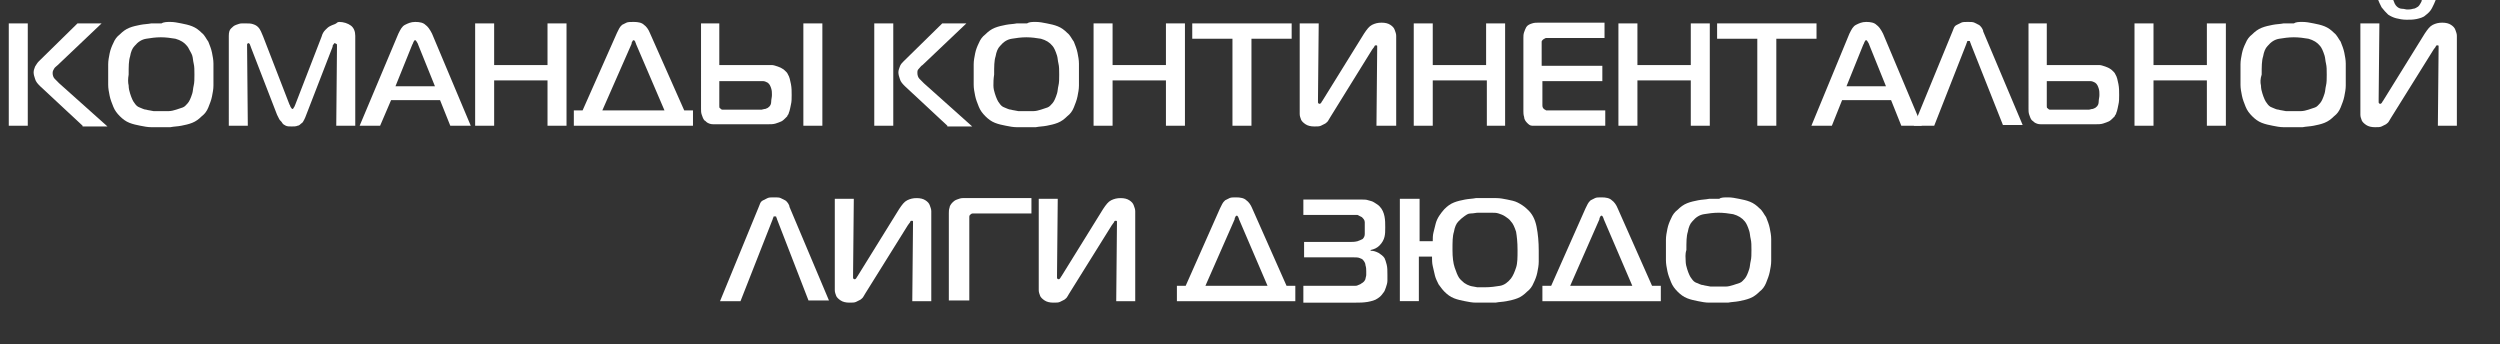
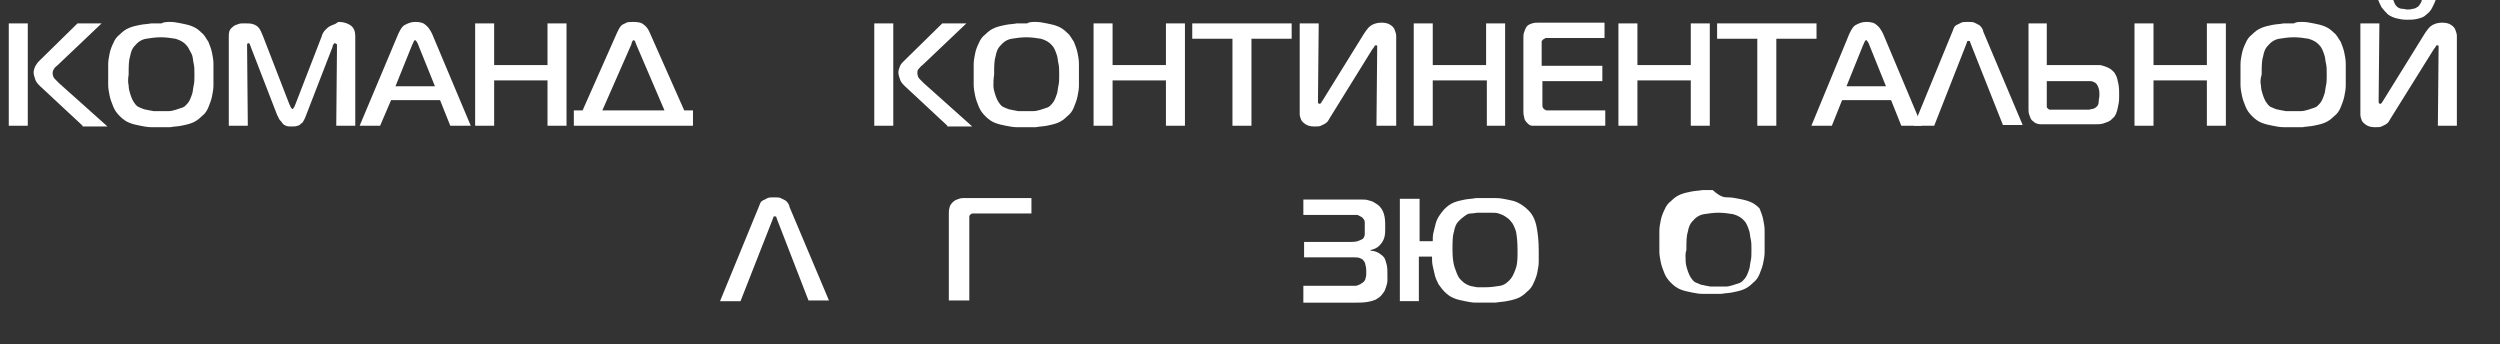
<svg xmlns="http://www.w3.org/2000/svg" id="Слой_1" x="0px" y="0px" viewBox="0 0 342 47.1" style="enable-background:new 0 0 342 47.1;" xml:space="preserve">
  <rect x="0" y="0" width="342" height="47.1" fill="#333333" stroke="none" />
  <style type="text/css"> .st0{fill:#FFFFFF;} </style>
  <g>
    <path class="st0" d="M1.2,3.2h2.6v14H1.2V3.2z M11.3,17.2l-5.8-5.4c-0.3-0.3-0.6-0.6-0.7-1c-0.1-0.3-0.2-0.6-0.2-0.9 c0-0.3,0.1-0.5,0.2-0.8C5,8.8,5.1,8.6,5.3,8.4l5.3-5.2h3.3l-6,5.7C7.7,9.1,7.5,9.2,7.4,9.4S7.2,9.7,7.2,10c0,0.3,0.1,0.6,0.3,0.8 c0.2,0.2,0.4,0.4,0.6,0.6l6.6,5.9H11.3z" />
    <path class="st0" d="M23.3,3c0.5,0,1,0.1,1.5,0.2c0.5,0.1,1,0.2,1.5,0.4c0.5,0.2,0.9,0.5,1.3,0.9c0.4,0.3,0.6,0.8,0.9,1.2 c0.2,0.5,0.4,1,0.5,1.5s0.2,1,0.2,1.5c0,0.5,0,1,0,1.5c0,0.5,0,1,0,1.5c0,0.5-0.1,1-0.2,1.5s-0.3,1-0.5,1.5 c-0.2,0.5-0.5,0.9-0.9,1.2c-0.4,0.4-0.8,0.7-1.3,0.9c-0.5,0.2-1,0.3-1.5,0.4c-0.5,0.1-1,0.1-1.5,0.2c-0.5,0-0.9,0-1.3,0 c-0.4,0-0.9,0-1.3,0c-0.5,0-1-0.1-1.5-0.2c-0.5-0.1-1-0.2-1.5-0.4s-0.9-0.5-1.3-0.9c-0.4-0.4-0.7-0.8-0.9-1.3 c-0.2-0.5-0.4-1-0.5-1.5c-0.1-0.5-0.2-1-0.2-1.5c0-0.5,0-0.9,0-1.3c0-0.5,0-1,0-1.5c0-0.5,0.1-1,0.2-1.5s0.3-1,0.5-1.4 c0.2-0.5,0.5-0.9,0.9-1.2c0.4-0.4,0.8-0.7,1.3-0.9s1-0.3,1.5-0.4c0.5-0.1,1-0.1,1.5-0.2c0.5,0,0.9,0,1.4,0C22.4,3,22.9,3,23.3,3z M17.6,11.7c0,0.4,0.1,0.8,0.2,1.1c0.1,0.3,0.2,0.6,0.3,0.8c0.1,0.2,0.2,0.4,0.3,0.5c0.2,0.3,0.4,0.5,0.7,0.6s0.6,0.3,0.9,0.3 c0.3,0.1,0.6,0.1,1,0.2c0.3,0,0.7,0,1.1,0c0.4,0,0.7,0,1,0c0.3,0,0.7-0.1,1-0.2s0.6-0.2,0.9-0.3s0.5-0.4,0.7-0.6 c0.1-0.1,0.2-0.3,0.3-0.5c0.1-0.2,0.2-0.5,0.3-0.8s0.1-0.7,0.2-1.1s0.1-0.9,0.1-1.5c0-0.6,0-1.1-0.1-1.5s-0.1-0.8-0.2-1.1 S26,7,25.9,6.8s-0.2-0.4-0.3-0.5c-0.4-0.5-0.9-0.8-1.6-1c-0.6-0.1-1.3-0.2-2-0.2c-0.7,0-1.4,0.1-2,0.2c-0.6,0.1-1.1,0.4-1.6,1 c-0.3,0.3-0.5,0.8-0.6,1.4c-0.2,0.6-0.2,1.4-0.2,2.5C17.5,10.8,17.5,11.3,17.6,11.7z" />
    <path class="st0" d="M41.9,15.7c-0.1,0.3-0.2,0.5-0.3,0.7c-0.1,0.2-0.2,0.4-0.4,0.5c-0.1,0.1-0.3,0.3-0.5,0.3 c-0.2,0.1-0.5,0.1-0.8,0.1c-0.3,0-0.6,0-0.8-0.1c-0.2-0.1-0.4-0.2-0.5-0.4s-0.3-0.3-0.4-0.5c-0.1-0.2-0.2-0.4-0.3-0.6l-3.6-9.3 c0-0.1-0.1-0.2-0.1-0.3C34.1,5.9,34,5.9,34,5.9c-0.1,0-0.2,0.1-0.2,0.2c0,0.1,0,0.2,0,0.2l0.1,10.9h-2.6V4.9c0-0.5,0.1-0.8,0.3-1 c0.2-0.2,0.4-0.4,0.7-0.5c0.3-0.1,0.5-0.2,0.8-0.2c0.2,0,0.4,0,0.5,0c0.4,0,0.7,0,1,0.1c0.3,0.1,0.5,0.2,0.7,0.4 c0.2,0.2,0.3,0.4,0.4,0.6c0.1,0.2,0.2,0.5,0.3,0.7l3.6,9.3c0.1,0.1,0.1,0.3,0.2,0.4c0.1,0.1,0.1,0.2,0.2,0.2s0.1,0,0.2-0.2 c0.1-0.1,0.1-0.2,0.2-0.4l3.6-9.3c0.1-0.4,0.3-0.7,0.5-0.9s0.4-0.4,0.6-0.5c0.2-0.1,0.4-0.2,0.7-0.3S46.1,3,46.4,3 C47,3,47.6,3.2,48,3.5s0.6,0.8,0.6,1.4v12.3H46l0.1-10.9c0-0.2,0-0.3-0.1-0.3c-0.1,0-0.1-0.1-0.2-0.1c-0.1,0-0.1,0.1-0.2,0.2 c-0.1,0.1-0.1,0.2-0.1,0.3L41.9,15.7z" />
    <path class="st0" d="M54.5,4.6c0.3-0.6,0.5-1,0.9-1.2S56.2,3,56.8,3c0.6,0,1.1,0.1,1.4,0.4c0.3,0.2,0.6,0.6,0.9,1.2l5.3,12.6h-2.8 l-1.4-3.5h-6.7L52,17.2h-2.8L54.5,4.6z M54.1,11.8h5.4l-2.3-5.7c0-0.1-0.1-0.2-0.2-0.4c-0.1-0.1-0.1-0.2-0.2-0.2 c-0.1,0-0.2,0.1-0.2,0.2c-0.1,0.1-0.1,0.3-0.2,0.4L54.1,11.8z" />
    <path class="st0" d="M77.5,17.2h-2.6V11h-7.3v6.2H65v-14h2.6v5.7h7.3V3.2h2.6V17.2z" />
    <path class="st0" d="M84.4,4.5c0.1-0.2,0.2-0.4,0.3-0.6s0.2-0.3,0.4-0.5c0.2-0.1,0.4-0.2,0.6-0.3S86.3,3,86.7,3 c0.6,0,1.1,0.1,1.4,0.4c0.3,0.2,0.6,0.6,0.8,1.1l4.7,10.6h1.2v2.1H78.5v-2.1h1.2L84.4,4.5z M82.4,15.1h8.5L87,6 c0-0.1-0.1-0.2-0.1-0.3c-0.1-0.1-0.1-0.2-0.2-0.2c-0.1,0-0.2,0.1-0.2,0.2c-0.1,0.1-0.1,0.2-0.1,0.3L82.4,15.1z" />
-     <path class="st0" d="M98.4,3.2v5.7h6.6c0.2,0,0.4,0,0.6,0c0.2,0,0.5,0.1,0.8,0.2c0.3,0.1,0.5,0.2,0.8,0.4c0.2,0.2,0.5,0.4,0.6,0.7 c0.2,0.3,0.3,0.8,0.4,1.3s0.1,1,0.1,1.5s0,0.9-0.1,1.3c-0.1,0.4-0.1,0.6-0.2,0.9c-0.1,0.2-0.1,0.4-0.2,0.5 c-0.1,0.1-0.1,0.2-0.1,0.2c-0.1,0.1-0.2,0.2-0.3,0.3c-0.1,0.1-0.3,0.3-0.5,0.4s-0.5,0.2-0.8,0.3c-0.3,0.1-0.7,0.1-1.1,0.1h-7.4 c-0.4,0-0.6-0.1-0.8-0.2c-0.2-0.1-0.3-0.3-0.4-0.3c-0.2-0.2-0.3-0.5-0.4-0.8c-0.1-0.3-0.1-0.5-0.1-0.8V3.2H98.4z M98.4,14.2 c0,0.1,0,0.2,0,0.3c0,0.1,0,0.3,0.1,0.3c0.1,0.1,0.2,0.2,0.3,0.2c0.1,0,0.3,0,0.4,0h4.3c0.1,0,0.1,0,0.3,0c0.1,0,0.3,0,0.4,0 c0.1,0,0.3-0.1,0.5-0.1c0.2-0.1,0.3-0.1,0.4-0.2c0.3-0.2,0.4-0.5,0.4-0.8c0-0.3,0.1-0.6,0.1-0.9c0-0.3,0-0.6-0.1-0.9 c-0.1-0.3-0.2-0.6-0.5-0.8c-0.2-0.1-0.4-0.2-0.6-0.2c-0.2,0-0.5,0-0.7,0h-5.3V14.2z M109.9,17.2v-14h2.6v14H109.9z" />
    <path class="st0" d="M119.6,3.2h2.6v14h-2.6V3.2z M129.6,17.2l-5.8-5.4c-0.3-0.3-0.6-0.6-0.7-1c-0.1-0.3-0.2-0.6-0.2-0.9 c0-0.3,0.1-0.5,0.2-0.8c0.1-0.3,0.3-0.5,0.5-0.7l5.3-5.2h3.3l-6,5.7c-0.2,0.1-0.3,0.3-0.5,0.5s-0.2,0.3-0.2,0.6 c0,0.3,0.1,0.6,0.3,0.8c0.2,0.2,0.4,0.4,0.6,0.6l6.6,5.9H129.6z" />
    <path class="st0" d="M141.7,3c0.5,0,1,0.1,1.5,0.2c0.5,0.1,1,0.2,1.5,0.4c0.5,0.2,0.9,0.5,1.3,0.9c0.4,0.3,0.6,0.8,0.9,1.2 c0.2,0.5,0.4,1,0.5,1.5s0.2,1,0.2,1.5c0,0.5,0,1,0,1.5c0,0.5,0,1,0,1.5c0,0.5-0.1,1-0.2,1.5s-0.3,1-0.5,1.5 c-0.2,0.5-0.5,0.9-0.9,1.2c-0.4,0.4-0.8,0.7-1.3,0.9c-0.5,0.2-1,0.3-1.5,0.4c-0.5,0.1-1,0.1-1.5,0.2c-0.5,0-0.9,0-1.3,0 c-0.4,0-0.9,0-1.3,0c-0.5,0-1-0.1-1.5-0.2c-0.5-0.1-1-0.2-1.5-0.4s-0.9-0.5-1.3-0.9c-0.4-0.4-0.7-0.8-0.9-1.3 c-0.2-0.5-0.4-1-0.5-1.5c-0.1-0.5-0.2-1-0.2-1.5c0-0.5,0-0.9,0-1.3c0-0.5,0-1,0-1.5c0-0.5,0.1-1,0.2-1.5s0.3-1,0.5-1.4 c0.2-0.5,0.5-0.9,0.9-1.2c0.4-0.4,0.8-0.7,1.3-0.9s1-0.3,1.5-0.4c0.5-0.1,1-0.1,1.5-0.2c0.5,0,0.9,0,1.4,0C140.8,3,141.2,3,141.7,3 z M135.9,11.7c0,0.4,0.1,0.8,0.2,1.1c0.1,0.3,0.2,0.6,0.3,0.8c0.1,0.2,0.2,0.4,0.3,0.5c0.2,0.3,0.4,0.5,0.7,0.6s0.6,0.3,0.9,0.3 c0.3,0.1,0.6,0.1,1,0.2c0.3,0,0.7,0,1.1,0c0.4,0,0.7,0,1,0c0.3,0,0.7-0.1,1-0.2s0.6-0.2,0.9-0.3s0.5-0.4,0.7-0.6 c0.1-0.1,0.2-0.3,0.3-0.5c0.1-0.2,0.2-0.5,0.3-0.8s0.1-0.7,0.2-1.1s0.1-0.9,0.1-1.5c0-0.6,0-1.1-0.1-1.5s-0.1-0.8-0.2-1.1 s-0.2-0.6-0.3-0.8s-0.2-0.4-0.3-0.5c-0.4-0.5-0.9-0.8-1.6-1c-0.6-0.1-1.3-0.2-2-0.2c-0.7,0-1.4,0.1-2,0.2c-0.6,0.1-1.1,0.4-1.6,1 c-0.3,0.3-0.5,0.8-0.6,1.4c-0.2,0.6-0.2,1.4-0.2,2.5C135.9,10.8,135.9,11.3,135.9,11.7z" />
    <path class="st0" d="M162.1,17.2h-2.6V11h-7.3v6.2h-2.6v-14h2.6v5.7h7.3V3.2h2.6V17.2z" />
    <path class="st0" d="M168.6,17.2V5.3h-5.5V3.2h13.6v2.1h-5.5v11.9H168.6z" />
    <path class="st0" d="M188.3,17.2l0.1-10.6c0-0.1,0-0.2,0-0.3c0-0.1-0.1-0.1-0.2-0.1c-0.1,0-0.2,0.1-0.2,0.2 c-0.1,0.1-0.2,0.3-0.3,0.4L182,16c-0.1,0.2-0.2,0.3-0.3,0.5c-0.1,0.2-0.3,0.3-0.4,0.4c-0.2,0.1-0.4,0.2-0.6,0.3s-0.5,0.1-0.9,0.1 c-0.5,0-0.9-0.1-1.2-0.3c-0.3-0.2-0.5-0.4-0.6-0.6c-0.1-0.3-0.2-0.5-0.2-0.8c0-0.3,0-0.5,0-0.7V3.2h2.6l-0.1,10.4 c0,0.2,0,0.3,0,0.4c0,0.1,0.1,0.2,0.2,0.2c0.1,0,0.1,0,0.2-0.1c0.1-0.1,0.1-0.2,0.2-0.3l5.7-9.2c0.4-0.6,0.7-1,1.1-1.2 c0.4-0.2,0.8-0.3,1.3-0.3c0.5,0,0.9,0.1,1.2,0.3c0.3,0.2,0.5,0.4,0.6,0.7s0.2,0.5,0.2,0.8c0,0.3,0,0.5,0,0.7v11.6H188.3z" />
    <path class="st0" d="M206,17.2h-2.6V11H196v6.2h-2.6v-14h2.6v5.7h7.3V3.2h2.6V17.2z" />
    <path class="st0" d="M210.5,17.2c-0.3,0-0.6,0-0.9,0s-0.5-0.2-0.7-0.4c-0.2-0.2-0.4-0.5-0.4-0.8c-0.1-0.3-0.1-0.6-0.1-0.8V5.2 c0-0.3,0-0.5,0.1-0.8c0.1-0.3,0.2-0.5,0.3-0.7c0.2-0.3,0.5-0.4,0.8-0.5c0.3-0.1,0.6-0.1,0.9-0.1h9v2.1h-7.6c-0.1,0-0.2,0-0.4,0 c-0.1,0-0.2,0.1-0.4,0.2c-0.1,0.1-0.2,0.2-0.2,0.3c0,0.1,0,0.2,0,0.3V9h8.3v2.1H211v3.3c0,0.3,0.1,0.4,0.2,0.5 c0.1,0.1,0.2,0.1,0.3,0.2c0.2,0,0.3,0,0.6,0h7.5v2.1H210.5z" />
    <path class="st0" d="M233.9,17.2h-2.6V11H224v6.2h-2.6v-14h2.6v5.7h7.3V3.2h2.6V17.2z" />
    <path class="st0" d="M240.4,17.2V5.3h-5.5V3.2h13.6v2.1H243v11.9H240.4z" />
    <path class="st0" d="M253,4.6c0.3-0.6,0.5-1,0.9-1.2s0.8-0.4,1.4-0.4c0.6,0,1.1,0.1,1.4,0.4c0.3,0.2,0.6,0.6,0.9,1.2l5.3,12.6h-2.8 l-1.4-3.5h-6.7l-1.4,3.5h-2.8L253,4.6z M252.6,11.8h5.4l-2.3-5.7c0-0.1-0.1-0.2-0.2-0.4c-0.1-0.1-0.1-0.2-0.2-0.2 c-0.1,0-0.2,0.1-0.2,0.2c-0.1,0.1-0.1,0.3-0.2,0.4L252.6,11.8z" />
    <path class="st0" d="M267.1,4.3c0.1-0.2,0.1-0.3,0.2-0.5c0.1-0.2,0.2-0.3,0.4-0.4c0.2-0.1,0.4-0.2,0.6-0.3s0.5-0.1,0.9-0.1 s0.7,0,0.9,0.1s0.4,0.2,0.6,0.3c0.2,0.1,0.3,0.3,0.4,0.4c0.1,0.2,0.2,0.3,0.2,0.5l5.4,12.8H274L269.6,6c0-0.1-0.1-0.2-0.1-0.3 c0-0.1-0.1-0.1-0.2-0.1s-0.2,0-0.2,0.1c0,0.1-0.1,0.2-0.1,0.3l-4.4,11.2h-2.8L267.1,4.3z" />
    <path class="st0" d="M280,3.2v5.7h6.6c0.2,0,0.4,0,0.6,0c0.2,0,0.5,0.1,0.8,0.2c0.3,0.1,0.5,0.2,0.8,0.4c0.2,0.2,0.5,0.4,0.6,0.7 c0.2,0.3,0.3,0.8,0.4,1.3s0.1,1,0.1,1.5s0,0.9-0.1,1.3c-0.1,0.4-0.1,0.6-0.2,0.9c-0.1,0.2-0.1,0.4-0.2,0.5 c-0.1,0.1-0.1,0.2-0.1,0.2c-0.1,0.1-0.2,0.2-0.3,0.3c-0.1,0.1-0.3,0.3-0.5,0.4s-0.5,0.2-0.8,0.3c-0.3,0.1-0.7,0.1-1.1,0.1h-7.4 c-0.4,0-0.6-0.1-0.8-0.2c-0.2-0.1-0.3-0.3-0.4-0.3c-0.2-0.2-0.3-0.5-0.4-0.8c-0.1-0.3-0.1-0.5-0.1-0.8V3.2H280z M280,14.2 c0,0.1,0,0.2,0,0.3c0,0.1,0,0.3,0.1,0.3c0.1,0.1,0.2,0.2,0.3,0.2c0.1,0,0.3,0,0.4,0h4.3c0.1,0,0.1,0,0.3,0c0.1,0,0.3,0,0.4,0 c0.1,0,0.3-0.1,0.5-0.1c0.2-0.1,0.3-0.1,0.4-0.2c0.3-0.2,0.4-0.5,0.4-0.8c0-0.3,0.1-0.6,0.1-0.9c0-0.3,0-0.6-0.1-0.9 c-0.1-0.3-0.2-0.6-0.5-0.8c-0.2-0.1-0.4-0.2-0.6-0.2c-0.2,0-0.5,0-0.7,0H280V14.2z" />
    <path class="st0" d="M304.5,17.2h-2.6V11h-7.3v6.2h-2.6v-14h2.6v5.7h7.3V3.2h2.6V17.2z" />
    <path class="st0" d="M315,3c0.5,0,1,0.1,1.5,0.2c0.5,0.1,1,0.2,1.5,0.4c0.5,0.2,0.9,0.5,1.3,0.9c0.4,0.3,0.6,0.8,0.9,1.2 c0.2,0.5,0.4,1,0.5,1.5s0.2,1,0.2,1.5c0,0.5,0,1,0,1.5c0,0.5,0,1,0,1.5c0,0.5-0.1,1-0.2,1.5s-0.3,1-0.5,1.5 c-0.2,0.5-0.5,0.9-0.9,1.2c-0.4,0.4-0.8,0.7-1.3,0.9c-0.5,0.2-1,0.3-1.5,0.4c-0.5,0.1-1,0.1-1.5,0.2c-0.5,0-0.9,0-1.3,0 c-0.4,0-0.9,0-1.3,0c-0.5,0-1-0.1-1.5-0.2c-0.5-0.1-1-0.2-1.5-0.4s-0.9-0.5-1.3-0.9c-0.4-0.4-0.7-0.8-0.9-1.3 c-0.2-0.5-0.4-1-0.5-1.5c-0.1-0.5-0.2-1-0.2-1.5c0-0.5,0-0.9,0-1.3c0-0.5,0-1,0-1.5c0-0.5,0.1-1,0.2-1.5s0.3-1,0.5-1.4 c0.2-0.5,0.5-0.9,0.9-1.2c0.4-0.4,0.8-0.7,1.3-0.9s1-0.3,1.5-0.4c0.5-0.1,1-0.1,1.5-0.2c0.5,0,0.9,0,1.4,0C314.1,3,314.5,3,315,3z M309.3,11.7c0,0.4,0.1,0.8,0.2,1.1c0.1,0.3,0.2,0.6,0.3,0.8c0.1,0.2,0.2,0.4,0.3,0.5c0.2,0.3,0.4,0.5,0.7,0.6s0.6,0.3,0.9,0.3 c0.3,0.1,0.6,0.1,1,0.2c0.3,0,0.7,0,1.1,0c0.4,0,0.7,0,1,0c0.3,0,0.7-0.1,1-0.2s0.6-0.2,0.9-0.3s0.5-0.4,0.7-0.6 c0.1-0.1,0.2-0.3,0.3-0.5c0.1-0.2,0.2-0.5,0.3-0.8s0.1-0.7,0.2-1.1s0.1-0.9,0.1-1.5c0-0.6,0-1.1-0.1-1.5s-0.1-0.8-0.2-1.1 s-0.2-0.6-0.3-0.8s-0.2-0.4-0.3-0.5c-0.4-0.5-0.9-0.8-1.6-1c-0.6-0.1-1.3-0.2-2-0.2c-0.7,0-1.4,0.1-2,0.2c-0.6,0.1-1.1,0.4-1.6,1 c-0.3,0.3-0.5,0.8-0.6,1.4c-0.2,0.6-0.2,1.4-0.2,2.5C309.2,10.8,309.2,11.3,309.3,11.7z" />
    <path class="st0" d="M333.5,17.2l0.1-10.6c0-0.1,0-0.2,0-0.3c0-0.1-0.1-0.1-0.2-0.1c-0.1,0-0.2,0.1-0.2,0.2 c-0.1,0.1-0.2,0.3-0.3,0.4l-5.8,9.3c-0.1,0.2-0.2,0.3-0.3,0.5c-0.1,0.2-0.3,0.3-0.4,0.4c-0.2,0.1-0.4,0.2-0.6,0.3s-0.5,0.1-0.9,0.1 c-0.5,0-0.9-0.1-1.2-0.3c-0.3-0.2-0.5-0.4-0.6-0.6c-0.1-0.3-0.2-0.5-0.2-0.8c0-0.3,0-0.5,0-0.7V3.2h2.6l-0.1,10.4 c0,0.2,0,0.3,0,0.4c0,0.1,0.1,0.2,0.2,0.2c0.1,0,0.1,0,0.2-0.1c0.1-0.1,0.1-0.2,0.2-0.3l5.7-9.2c0.4-0.6,0.7-1,1.1-1.2 c0.4-0.2,0.8-0.3,1.3-0.3c0.5,0,0.9,0.1,1.2,0.3c0.3,0.2,0.5,0.4,0.6,0.7s0.2,0.5,0.2,0.8c0,0.3,0,0.5,0,0.7v11.6H333.5z M327.4,0 c0.1,0.2,0.1,0.3,0.2,0.5c0.1,0.2,0.2,0.3,0.3,0.4c0.2,0.2,0.5,0.3,0.7,0.3c0.3,0,0.5,0.1,0.7,0.1c0.2,0,0.5,0,0.8-0.1 c0.3,0,0.5-0.2,0.7-0.3c0.1-0.1,0.2-0.2,0.3-0.4c0.1-0.2,0.2-0.3,0.2-0.5h1.9c-0.1,0.3-0.3,0.7-0.5,1.1c-0.2,0.4-0.5,0.7-0.9,1 c-0.3,0.3-0.8,0.4-1.2,0.5c-0.5,0.1-0.9,0.1-1.4,0.1c-0.5,0-1-0.1-1.4-0.2c-0.4-0.1-0.8-0.3-1.1-0.5c-0.3-0.3-0.6-0.6-0.9-1 c-0.2-0.4-0.4-0.8-0.5-1.1H327.4z" />
    <path class="st0" d="M103.8,28.3c0.1-0.2,0.1-0.3,0.2-0.5c0.1-0.2,0.2-0.3,0.4-0.4c0.2-0.1,0.4-0.2,0.6-0.3s0.5-0.1,0.9-0.1 s0.7,0,0.9,0.1s0.4,0.2,0.6,0.3c0.2,0.1,0.3,0.3,0.4,0.4c0.1,0.2,0.2,0.3,0.2,0.5l5.4,12.8h-2.8L106.3,30c0-0.1-0.1-0.2-0.1-0.3 c0-0.1-0.1-0.1-0.2-0.1s-0.2,0-0.2,0.1c0,0.1-0.1,0.2-0.1,0.3l-4.4,11.2h-2.8L103.8,28.3z" />
-     <path class="st0" d="M124.8,41.2l0.1-10.6c0-0.1,0-0.2,0-0.3c0-0.1-0.1-0.1-0.2-0.1c-0.1,0-0.2,0.1-0.2,0.2 c-0.1,0.1-0.2,0.3-0.3,0.4l-5.8,9.3c-0.1,0.2-0.2,0.3-0.3,0.5c-0.1,0.2-0.3,0.3-0.4,0.4c-0.2,0.1-0.4,0.2-0.6,0.3s-0.5,0.1-0.9,0.1 c-0.5,0-0.9-0.1-1.2-0.3c-0.3-0.2-0.5-0.4-0.6-0.6c-0.1-0.3-0.2-0.5-0.2-0.8c0-0.3,0-0.5,0-0.7V27.2h2.6l-0.1,10.4 c0,0.2,0,0.3,0,0.4c0,0.1,0.1,0.2,0.2,0.2c0.1,0,0.1,0,0.2-0.1c0.1-0.1,0.1-0.2,0.2-0.3l5.7-9.2c0.4-0.6,0.7-1,1.1-1.2 c0.4-0.2,0.8-0.3,1.3-0.3c0.5,0,0.9,0.1,1.2,0.3c0.3,0.2,0.5,0.4,0.6,0.7s0.2,0.5,0.2,0.8c0,0.3,0,0.5,0,0.7v11.6H124.8z" />
    <path class="st0" d="M129.8,41.2v-12c0-0.3,0-0.5,0.1-0.8c0-0.2,0.2-0.5,0.4-0.7c0.1-0.1,0.3-0.3,0.6-0.4s0.5-0.2,0.8-0.2h9.4v2.1 h-7.5c-0.1,0-0.3,0-0.5,0s-0.3,0.1-0.4,0.2c-0.1,0.1-0.1,0.2-0.1,0.3c0,0.1,0,0.3,0,0.4v11H129.8z" />
-     <path class="st0" d="M152.7,41.2l0.1-10.6c0-0.1,0-0.2,0-0.3c0-0.1-0.1-0.1-0.2-0.1c-0.1,0-0.2,0.1-0.2,0.2 c-0.1,0.1-0.2,0.3-0.3,0.4l-5.8,9.3c-0.1,0.2-0.2,0.3-0.3,0.5c-0.1,0.2-0.3,0.3-0.4,0.4c-0.2,0.1-0.4,0.2-0.6,0.3s-0.5,0.1-0.9,0.1 c-0.5,0-0.9-0.1-1.2-0.3c-0.3-0.2-0.5-0.4-0.6-0.6c-0.1-0.3-0.2-0.5-0.2-0.8c0-0.3,0-0.5,0-0.7V27.2h2.6l-0.1,10.4 c0,0.2,0,0.3,0,0.4c0,0.1,0.1,0.2,0.2,0.2c0.1,0,0.1,0,0.2-0.1c0.1-0.1,0.1-0.2,0.2-0.3l5.7-9.2c0.4-0.6,0.7-1,1.1-1.2 c0.4-0.2,0.8-0.3,1.3-0.3c0.5,0,0.9,0.1,1.2,0.3c0.3,0.2,0.5,0.4,0.6,0.7s0.2,0.5,0.2,0.8c0,0.3,0,0.5,0,0.7v11.6H152.7z" />
-     <path class="st0" d="M166.9,28.5c0.1-0.2,0.2-0.4,0.3-0.6s0.2-0.3,0.4-0.5c0.2-0.1,0.4-0.2,0.6-0.3s0.5-0.1,0.9-0.1 c0.6,0,1.1,0.1,1.4,0.4c0.3,0.2,0.6,0.6,0.8,1.1l4.7,10.6h1.2v2.1H161v-2.1h1.2L166.9,28.5z M164.9,39.1h8.5l-3.9-9.1 c0-0.1-0.1-0.2-0.1-0.3c-0.1-0.1-0.1-0.2-0.2-0.2c-0.1,0-0.2,0.1-0.2,0.2c-0.1,0.1-0.1,0.2-0.1,0.3L164.9,39.1z" />
    <path class="st0" d="M178.1,39.1h6.4c0.1,0,0.2,0,0.3,0c0.1,0,0.3,0,0.5,0c0.2,0,0.3,0,0.5-0.1s0.3-0.1,0.4-0.2 c0.2-0.1,0.3-0.2,0.4-0.3c0.1-0.1,0.2-0.3,0.2-0.4s0.1-0.3,0.1-0.5c0-0.2,0-0.3,0-0.5c0-0.2,0-0.5-0.1-0.8c0-0.3-0.2-0.6-0.4-0.8 c-0.1-0.1-0.2-0.1-0.4-0.2c-0.2-0.1-0.6-0.1-1.2-0.1h-6.4v-2.1h6.1c0.5,0,0.8,0,1.2-0.1c0.3-0.1,0.5-0.2,0.7-0.3 c0.2-0.2,0.3-0.4,0.3-0.7c0-0.3,0-0.5,0-0.8c0-0.3,0-0.5,0-0.8c0-0.3-0.2-0.5-0.4-0.7c-0.2-0.1-0.4-0.2-0.6-0.3c-0.2,0-0.4,0-0.6,0 h-6.8v-2.1h7.4c0.2,0,0.5,0,0.7,0c0.3,0,0.5,0,0.8,0.1c0.3,0.1,0.5,0.1,0.8,0.3s0.5,0.3,0.7,0.5c0.4,0.4,0.6,0.9,0.7,1.4 c0.1,0.5,0.1,1,0.1,1.5c0,0.5,0,0.9-0.1,1.3s-0.3,0.8-0.7,1.2c-0.3,0.3-0.7,0.5-1.2,0.6v0.1c0.4,0,0.7,0.1,1.1,0.3 c0.3,0.2,0.6,0.4,0.8,0.7c0.1,0.2,0.2,0.5,0.3,0.9c0.1,0.4,0.1,0.8,0.1,1.4c0,0.3,0,0.5,0,0.8c0,0.3-0.1,0.6-0.2,0.9 s-0.2,0.6-0.4,0.8c-0.2,0.3-0.4,0.5-0.7,0.7c-0.4,0.3-0.9,0.4-1.4,0.5c-0.6,0.1-1.1,0.1-1.6,0.1h-7.2V39.1z" />
    <path class="st0" d="M194.2,27.2V33h1.8c0-0.4,0-0.8,0.1-1.2c0.1-0.4,0.2-0.8,0.3-1.2s0.3-0.8,0.5-1.1s0.5-0.7,0.7-0.9 c0.4-0.4,0.8-0.7,1.3-0.9c0.5-0.2,1-0.3,1.5-0.4c0.5-0.1,1-0.1,1.5-0.2c0.5,0,0.9,0,1.4,0s0.9,0,1.4,0c0.5,0,1,0.1,1.5,0.2 c0.5,0.1,1,0.2,1.4,0.4s0.9,0.5,1.3,0.9c0.7,0.6,1.1,1.4,1.3,2.4c0.2,1,0.3,2.1,0.3,3.3c0,0.5,0,1,0,1.5c0,0.5-0.1,1-0.2,1.5 s-0.3,1-0.5,1.4c-0.2,0.5-0.5,0.9-0.9,1.2c-0.4,0.4-0.8,0.7-1.3,0.9c-0.5,0.2-1,0.3-1.5,0.4c-0.5,0.1-1,0.1-1.5,0.2 c-0.5,0-0.9,0-1.3,0c-0.4,0-0.9,0-1.4,0c-0.5,0-1-0.1-1.5-0.2c-0.5-0.1-1-0.2-1.5-0.4c-0.5-0.2-0.9-0.5-1.3-0.9 c-0.3-0.3-0.5-0.6-0.8-1c-0.2-0.4-0.4-0.8-0.5-1.2c-0.1-0.4-0.2-0.9-0.3-1.3c-0.1-0.4-0.1-0.9-0.1-1.3h-1.8v6.1h-2.6v-14H194.2z M199,36.6c0.2,0.6,0.4,1.1,0.6,1.4c0.2,0.3,0.5,0.5,0.7,0.7c0.3,0.2,0.5,0.3,0.8,0.4s0.6,0.1,1,0.2c0.3,0,0.7,0,1,0 c0.8,0,1.5-0.1,2.1-0.2c0.6-0.1,1.1-0.5,1.5-1c0.3-0.4,0.5-0.9,0.7-1.5c0.2-0.6,0.2-1.4,0.2-2.4c0-1.1-0.1-1.9-0.2-2.5 c-0.2-0.6-0.4-1.1-0.7-1.4c-0.2-0.3-0.5-0.5-0.8-0.7c-0.3-0.2-0.6-0.3-0.9-0.4s-0.6-0.1-1-0.1c-0.3,0-0.6,0-0.9,0 c-0.3,0-0.6,0-0.9,0c-0.3,0-0.6,0.1-1,0.1s-0.6,0.2-0.9,0.4c-0.3,0.2-0.5,0.4-0.8,0.7c-0.3,0.3-0.5,0.8-0.6,1.4 c-0.2,0.6-0.2,1.4-0.2,2.5C198.7,35.2,198.8,36,199,36.6z" />
-     <path class="st0" d="M216.9,28.5c0.1-0.2,0.2-0.4,0.3-0.6s0.2-0.3,0.4-0.5c0.2-0.1,0.4-0.2,0.6-0.3s0.5-0.1,0.9-0.1 c0.6,0,1.1,0.1,1.4,0.4c0.3,0.2,0.6,0.6,0.8,1.1l4.7,10.6h1.2v2.1H211v-2.1h1.2L216.9,28.5z M214.8,39.1h8.5l-3.9-9.1 c0-0.1-0.1-0.2-0.1-0.3c-0.1-0.1-0.1-0.2-0.2-0.2c-0.1,0-0.2,0.1-0.2,0.2c-0.1,0.1-0.1,0.2-0.1,0.3L214.8,39.1z" />
-     <path class="st0" d="M236.4,27c0.5,0,1,0.1,1.5,0.2c0.5,0.1,1,0.2,1.5,0.4c0.5,0.2,0.9,0.5,1.3,0.9c0.4,0.3,0.6,0.8,0.9,1.2 c0.2,0.5,0.4,1,0.5,1.5s0.2,1,0.2,1.5c0,0.5,0,1,0,1.5c0,0.5,0,1,0,1.5c0,0.5-0.1,1-0.2,1.5s-0.3,1-0.5,1.5 c-0.2,0.5-0.5,0.9-0.9,1.2c-0.4,0.4-0.8,0.7-1.3,0.9c-0.5,0.2-1,0.3-1.5,0.4c-0.5,0.1-1,0.1-1.5,0.2c-0.5,0-0.9,0-1.3,0 c-0.4,0-0.9,0-1.3,0c-0.5,0-1-0.1-1.5-0.2c-0.5-0.1-1-0.2-1.5-0.4s-0.9-0.5-1.3-0.9c-0.4-0.4-0.7-0.8-0.9-1.3 c-0.2-0.5-0.4-1-0.5-1.5c-0.1-0.5-0.2-1-0.2-1.5c0-0.5,0-0.9,0-1.3c0-0.5,0-1,0-1.5c0-0.5,0.1-1,0.2-1.5s0.3-1,0.5-1.4 c0.2-0.5,0.5-0.9,0.9-1.2c0.4-0.4,0.8-0.7,1.3-0.9s1-0.3,1.5-0.4c0.5-0.1,1-0.1,1.5-0.2c0.5,0,0.9,0,1.4,0 C235.4,27,235.9,27,236.4,27z M230.6,35.7c0,0.4,0.1,0.8,0.2,1.1c0.1,0.3,0.2,0.6,0.3,0.8c0.1,0.2,0.2,0.4,0.3,0.5 c0.2,0.3,0.4,0.5,0.7,0.6s0.6,0.3,0.9,0.3c0.3,0.1,0.6,0.1,1,0.2c0.3,0,0.7,0,1.1,0c0.4,0,0.7,0,1,0c0.3,0,0.7-0.1,1-0.2 s0.6-0.2,0.9-0.3s0.5-0.4,0.7-0.6c0.1-0.1,0.2-0.3,0.3-0.5c0.1-0.2,0.2-0.5,0.3-0.8s0.1-0.7,0.2-1.1s0.1-0.9,0.1-1.5 c0-0.6,0-1.1-0.1-1.5s-0.1-0.8-0.2-1.1s-0.2-0.6-0.3-0.8s-0.2-0.4-0.3-0.5c-0.4-0.5-0.9-0.8-1.6-1c-0.6-0.1-1.3-0.2-2-0.2 c-0.7,0-1.4,0.1-2,0.2c-0.6,0.1-1.1,0.4-1.6,1c-0.3,0.3-0.5,0.8-0.6,1.4c-0.2,0.6-0.2,1.4-0.2,2.5 C230.5,34.8,230.6,35.3,230.6,35.7z" />
+     <path class="st0" d="M236.4,27c0.5,0,1,0.1,1.5,0.2c0.5,0.1,1,0.2,1.5,0.4c0.5,0.2,0.9,0.5,1.3,0.9c0.2,0.5,0.4,1,0.5,1.5s0.2,1,0.2,1.5c0,0.5,0,1,0,1.5c0,0.5,0,1,0,1.5c0,0.5-0.1,1-0.2,1.5s-0.3,1-0.5,1.5 c-0.2,0.5-0.5,0.9-0.9,1.2c-0.4,0.4-0.8,0.7-1.3,0.9c-0.5,0.2-1,0.3-1.5,0.4c-0.5,0.1-1,0.1-1.5,0.2c-0.5,0-0.9,0-1.3,0 c-0.4,0-0.9,0-1.3,0c-0.5,0-1-0.1-1.5-0.2c-0.5-0.1-1-0.2-1.5-0.4s-0.9-0.5-1.3-0.9c-0.4-0.4-0.7-0.8-0.9-1.3 c-0.2-0.5-0.4-1-0.5-1.5c-0.1-0.5-0.2-1-0.2-1.5c0-0.5,0-0.9,0-1.3c0-0.5,0-1,0-1.5c0-0.5,0.1-1,0.2-1.5s0.3-1,0.5-1.4 c0.2-0.5,0.5-0.9,0.9-1.2c0.4-0.4,0.8-0.7,1.3-0.9s1-0.3,1.5-0.4c0.5-0.1,1-0.1,1.5-0.2c0.5,0,0.9,0,1.4,0 C235.4,27,235.9,27,236.4,27z M230.6,35.7c0,0.4,0.1,0.8,0.2,1.1c0.1,0.3,0.2,0.6,0.3,0.8c0.1,0.2,0.2,0.4,0.3,0.5 c0.2,0.3,0.4,0.5,0.7,0.6s0.6,0.3,0.9,0.3c0.3,0.1,0.6,0.1,1,0.2c0.3,0,0.7,0,1.1,0c0.4,0,0.7,0,1,0c0.3,0,0.7-0.1,1-0.2 s0.6-0.2,0.9-0.3s0.5-0.4,0.7-0.6c0.1-0.1,0.2-0.3,0.3-0.5c0.1-0.2,0.2-0.5,0.3-0.8s0.1-0.7,0.2-1.1s0.1-0.9,0.1-1.5 c0-0.6,0-1.1-0.1-1.5s-0.1-0.8-0.2-1.1s-0.2-0.6-0.3-0.8s-0.2-0.4-0.3-0.5c-0.4-0.5-0.9-0.8-1.6-1c-0.6-0.1-1.3-0.2-2-0.2 c-0.7,0-1.4,0.1-2,0.2c-0.6,0.1-1.1,0.4-1.6,1c-0.3,0.3-0.5,0.8-0.6,1.4c-0.2,0.6-0.2,1.4-0.2,2.5 C230.5,34.8,230.6,35.3,230.6,35.7z" />
  </g>
</svg>